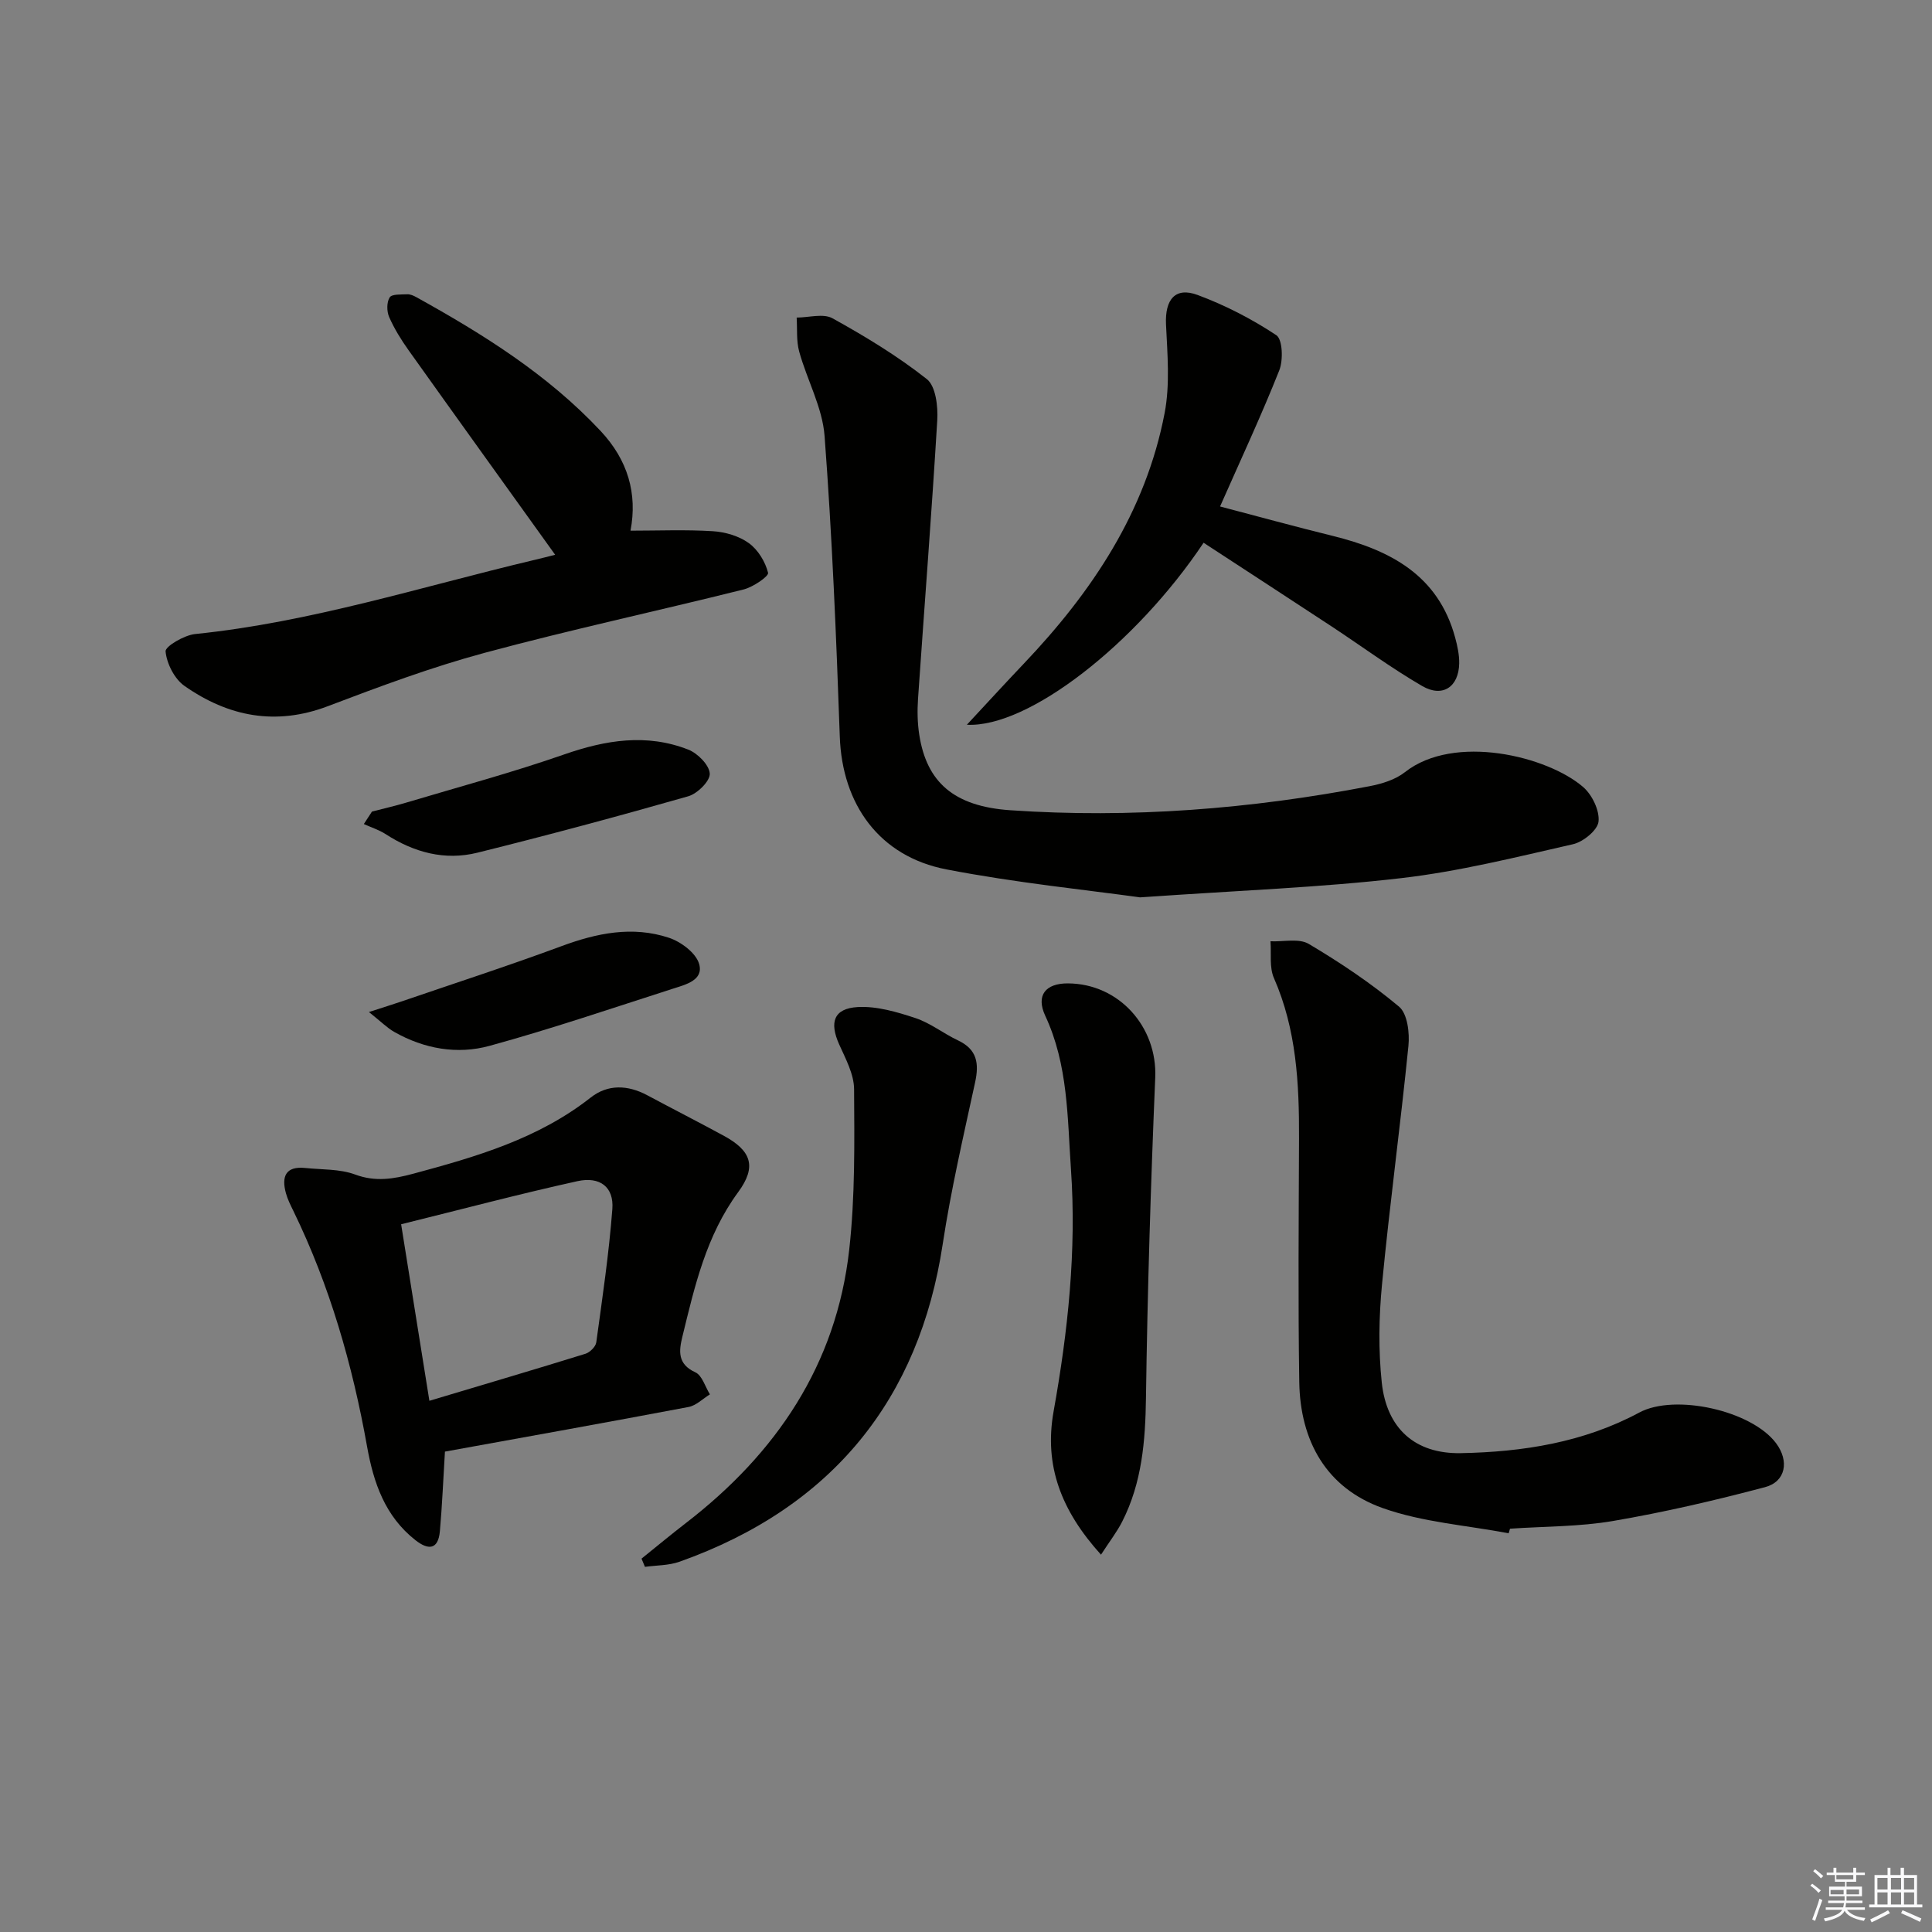
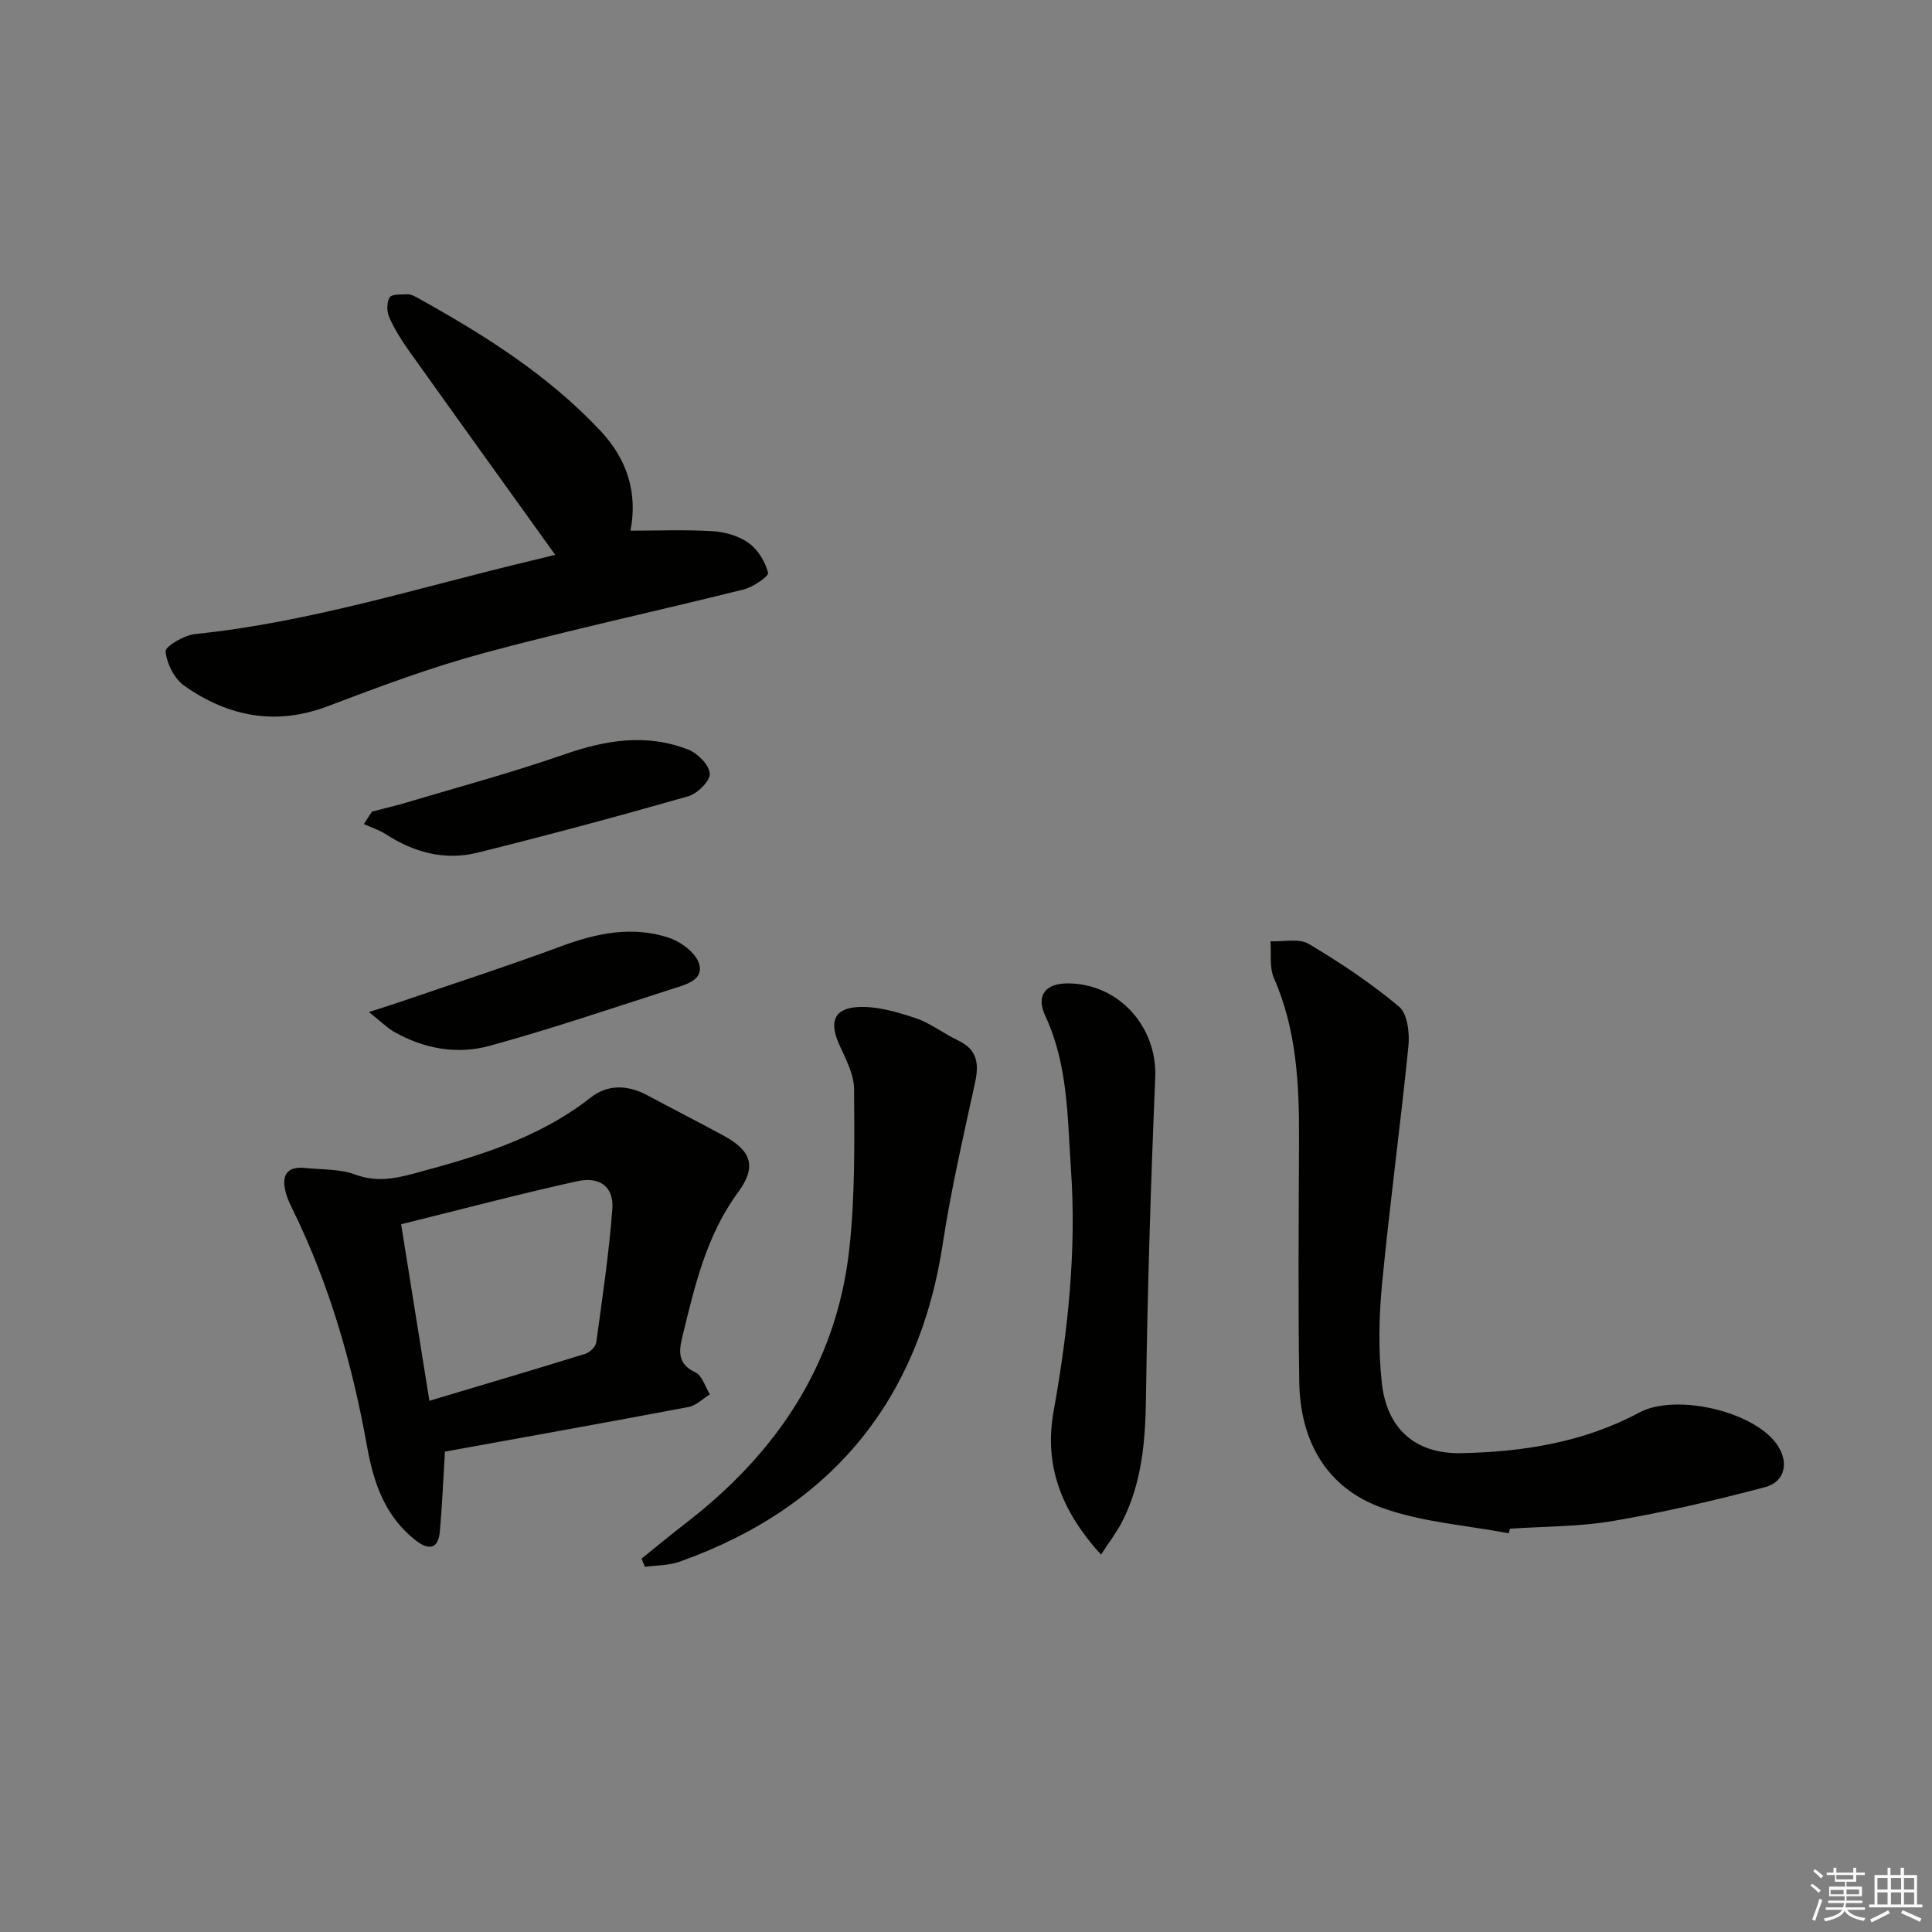
<svg xmlns="http://www.w3.org/2000/svg" enable-background="new 0 0 400 400" viewBox="0 0 400 400">
  <rect x="0" y="0" width="400" height="400" fill="#808080" stroke="none" />
  <g fill="#010100">
-     <path d="m236.03 185.79c-10.94-1.53-25.64-3-40.08-5.79-13.91-2.68-21.59-13.47-22.08-27.5-.73-20.75-1.59-41.52-3.15-62.22-.44-5.92-3.63-11.6-5.25-17.47-.62-2.23-.38-4.7-.53-7.06 2.51 0 5.52-.91 7.44.16 6.77 3.75 13.45 7.8 19.51 12.58 1.85 1.46 2.33 5.65 2.16 8.52-1.15 19.22-2.66 38.41-3.98 57.62-.17 2.48-.13 5.03.25 7.47 1.52 9.83 7.15 14.85 18.84 15.65 24.98 1.71 49.78-.25 74.36-4.97 2.56-.49 5.36-1.34 7.35-2.91 10.22-8.05 29.52-3.32 36.91 3.08 1.85 1.6 3.42 4.85 3.18 7.14-.19 1.79-3.17 4.22-5.3 4.7-11.79 2.68-23.6 5.64-35.57 7.02-16.66 1.94-33.47 2.54-54.06 3.98z" />
    <path d="m92.12 300.54c-.37 6.03-.58 11.29-1.05 16.51-.35 3.8-2.37 3.93-5.04 1.84-6.32-4.95-8.7-11.91-10.04-19.45-3.02-16.88-7.71-33.25-15.25-48.73-.58-1.19-1.19-2.39-1.54-3.66-.95-3.44-.09-5.66 4.02-5.23 3.46.36 7.13.18 10.3 1.35 4.22 1.57 7.98.92 12.02-.16 13.01-3.5 25.87-7.22 36.75-15.77 3.56-2.8 7.68-2.63 11.7-.49 5.27 2.82 10.6 5.54 15.85 8.39 5.7 3.09 6.9 6.37 2.99 11.68-6.62 9.01-9 19.46-11.55 29.92-.72 2.94-1.05 5.68 2.68 7.38 1.41.64 2.04 3 3.02 4.57-1.47.9-2.84 2.31-4.42 2.61-16.9 3.2-33.84 6.23-50.44 9.24zm-3.22-10.52c11.45-3.43 21.91-6.51 32.32-9.74.92-.29 2.1-1.46 2.23-2.35 1.26-9.19 2.63-18.38 3.33-27.62.34-4.52-2.52-6.79-7.24-5.76-12.07 2.66-24.02 5.84-36.49 8.92 1.94 12.16 3.79 23.72 5.85 36.55z" />
    <path d="m312.35 317.45c-8.72-1.66-17.82-2.28-26.08-5.22-11.67-4.15-17.08-13.89-17.27-26.09-.26-16.81-.11-33.63-.05-50.44.04-11.36-.52-22.55-5.2-33.21-.97-2.21-.51-5.05-.71-7.61 2.68.13 5.9-.66 7.93.55 6.52 3.87 12.89 8.13 18.69 12.99 1.74 1.46 2.21 5.43 1.94 8.12-1.65 16.48-3.89 32.9-5.47 49.39-.65 6.72-.76 13.61-.05 20.31 1.01 9.49 6.88 14.79 16.34 14.62 12.83-.24 25.44-2.21 36.98-8.41 7.35-3.95 23.22-.44 28.31 6.34 2.75 3.67 2.05 7.96-2.28 9.11-10.38 2.75-20.87 5.19-31.45 7-7 1.2-14.23 1.11-21.35 1.6-.1.32-.19.64-.28.95z" />
    <path d="m114.94 114.86c-10.26-14.3-20.34-28.3-30.35-42.35-1.54-2.16-2.96-4.46-4.02-6.87-.51-1.17-.53-3.06.11-4.07.45-.71 2.37-.58 3.64-.64.61-.03 1.29.27 1.85.58 13.86 7.68 27.22 16.02 38.18 27.72 5.65 6.03 7.65 12.97 6.19 20.64 5.75 0 11.42-.24 17.05.11 2.56.16 5.41.99 7.45 2.47 1.9 1.37 3.42 3.87 3.98 6.14.18.72-3.1 2.96-5.06 3.45-17.85 4.46-35.86 8.33-53.62 13.12-11.01 2.97-21.76 6.98-32.44 11.04-10.83 4.12-20.64 2.16-29.71-4.19-2.07-1.45-3.67-4.62-3.91-7.14-.1-1.04 3.86-3.37 6.12-3.6 23.91-2.44 46.73-9.76 69.94-15.27 1.62-.37 3.22-.8 4.6-1.14z" />
-     <path d="m249.19 112.37c-14 20.96-36.3 38.35-49.01 37.68 4.22-4.54 7.97-8.63 11.79-12.65 14.11-14.83 25.23-31.44 29.15-51.86 1.14-5.93.58-12.25.29-18.36-.24-5.13 1.88-7.84 6.54-6.11 5.7 2.12 11.24 4.97 16.3 8.33 1.3.86 1.45 5.16.61 7.28-3.73 9.39-8.01 18.56-12.26 28.18 8.01 2.1 15.64 4.2 23.32 6.09 11.88 2.93 21.84 8.11 25.35 21.04.47 1.74.87 3.57.84 5.35-.08 4.87-3.43 7.16-7.67 4.69-6.45-3.75-12.48-8.21-18.72-12.32-8.72-5.74-17.49-11.43-26.53-17.34z" />
    <path d="m132.82 322.7c3.05-2.45 6.06-4.96 9.16-7.35 18.72-14.42 31.17-32.77 33.84-56.59 1.23-10.99 1.08-22.16 1.01-33.25-.02-3.11-1.75-6.3-3.09-9.28-2.05-4.58-1.14-7.44 3.85-7.73 3.94-.22 8.1 1.01 11.94 2.28 3.11 1.03 5.81 3.21 8.81 4.62 3.95 1.86 4.4 4.74 3.55 8.67-2.42 11.15-5.01 22.29-6.72 33.56-4.84 31.86-22.66 54.4-54.49 65.71-2.23.79-4.76.73-7.15 1.06-.23-.56-.47-1.13-.71-1.7z" />
    <path d="m227.95 321.88c-8.27-9.14-11.82-18.47-9.81-29.69 2.97-16.57 4.76-33.29 3.59-50.12-.74-10.71-.58-21.61-5.32-31.76-1.98-4.24.07-6.73 4.68-6.71 10.63.05 18.53 9.04 18.09 19.49-.93 22.08-1.61 44.18-1.92 66.28-.12 8.95-.82 17.6-4.92 25.66-1.1 2.16-2.61 4.1-4.39 6.85z" />
    <path d="m77.01 168.03c2.37-.62 4.76-1.16 7.1-1.86 10.92-3.26 21.94-6.22 32.69-9.97 8.61-3 17.08-4.38 25.7-1 1.95.76 4.35 3.19 4.45 4.97.09 1.52-2.56 4.15-4.45 4.69-14.48 4.14-29.04 8.05-43.65 11.68-6.76 1.68-13.15-.05-19-3.84-1.38-.89-3.01-1.4-4.52-2.09.55-.86 1.12-1.72 1.68-2.58z" />
    <path d="m76.38 209.53c3.16-1.02 4.85-1.55 6.54-2.12 11.09-3.8 22.26-7.42 33.25-11.49 7.37-2.74 14.78-4.27 22.34-1.76 2.49.83 5.57 3.13 6.23 5.39 1 3.41-2.82 4.31-5.43 5.15-12.62 4.05-25.18 8.33-37.95 11.83-6.69 1.84-13.55.63-19.73-2.88-1.5-.85-2.74-2.13-5.25-4.12z" />
  </g>
  <path d="m374.8 390.4.4-.4c.7.5 1.3 1 1.8 1.4l-.5.5c-.5-.6-1.1-1.1-1.7-1.5zm1 7.3-.6-.3c.5-1.4 1.1-2.8 1.5-4.3.2.1.4.2.6.3-.5 1.3-1 2.8-1.5 4.3zm-.4-10.3.4-.4c.4.3 1 .8 1.7 1.4l-.5.5c-.4-.5-1-1-1.6-1.5zm2.5.3h1.7v-1h.6v1h3.5v-1h.6v1h1.8v.5h-1.8v1.4h-2v1h3.2v2h-3.2v.9h3.3v.5h-3.4c0 .3-.1.6-.1.9h4v.5h-3.7c.7.9 1.9 1.5 3.8 1.7-.1.2-.2.4-.3.6-2.1-.4-3.5-1.1-4-2.1-.4 1-1.8 1.7-4 2.2-.1-.2-.2-.4-.3-.6 2.1-.4 3.4-1 3.8-1.8h-3.4v-.5h3.6c.1-.3.1-.6.2-.9h-3.3v-.5h3.4c0-.3 0-.6 0-.9h-3.2v-2h3.3v-1h-2.1v-1.4h-1.7v-.5zm1.1 3.5v1h2.7c0-.3 0-.4 0-.4 0-.1 0-.2 0-.2 0-.1 0-.2 0-.3h-2.7zm1.2-3v.9h3.5v-.9zm4.7 3h-2.6v.6.4h2.6z" fill="#fafafb" />
  <path d="m393.6 386.7h.6v1.5h2.7v6.1h1.1v.6h-11v-.6h1.1v-6.1h2.7v-1.5h.6v1.5h2.1v-1.5zm-2.7 8.8.4.6c-1.2.6-2.5 1.3-3.8 1.9-.1-.2-.2-.4-.3-.6 1.2-.6 2.5-1.2 3.7-1.9zm-2.2-6.7v2.4h2.1v-2.4zm0 3v2.5h2.1v-2.5zm2.8-3v2.4h2.1v-2.4zm0 3v2.5h2.1v-2.5zm6 6.1c-1.4-.7-2.7-1.3-3.9-1.8l.3-.6c1.5.6 2.7 1.2 3.9 1.7zm-1.2-9.1h-2.1v2.4h2.1zm-2.1 3v2.5h2.1v-2.5z" fill="#fafafb" />
</svg>